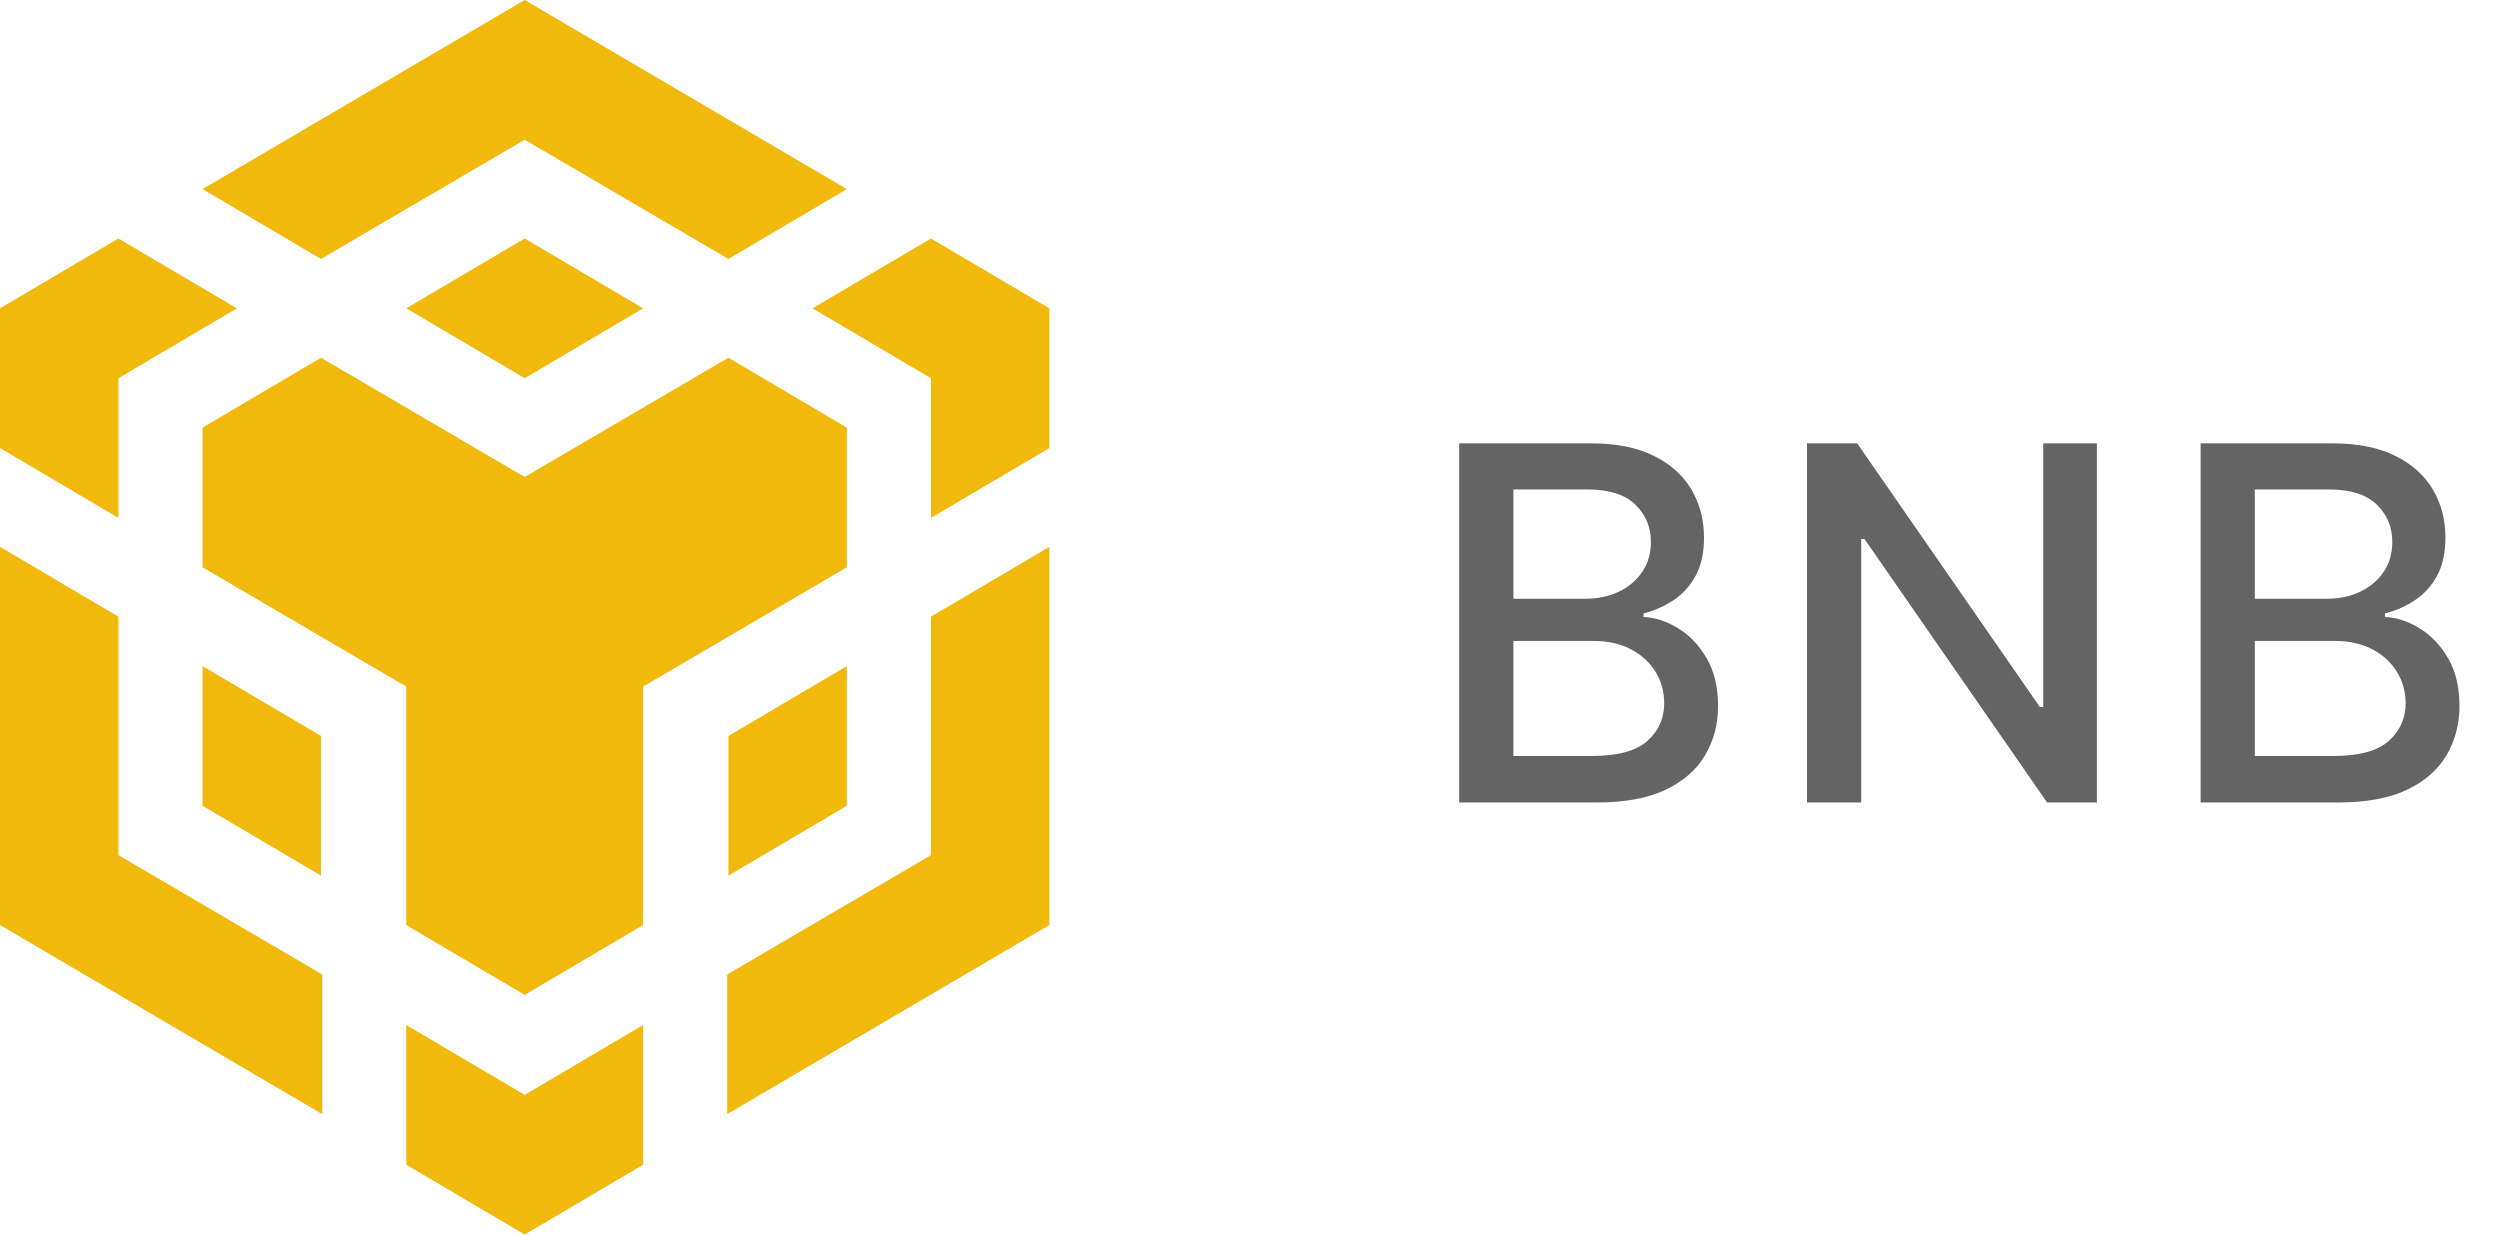
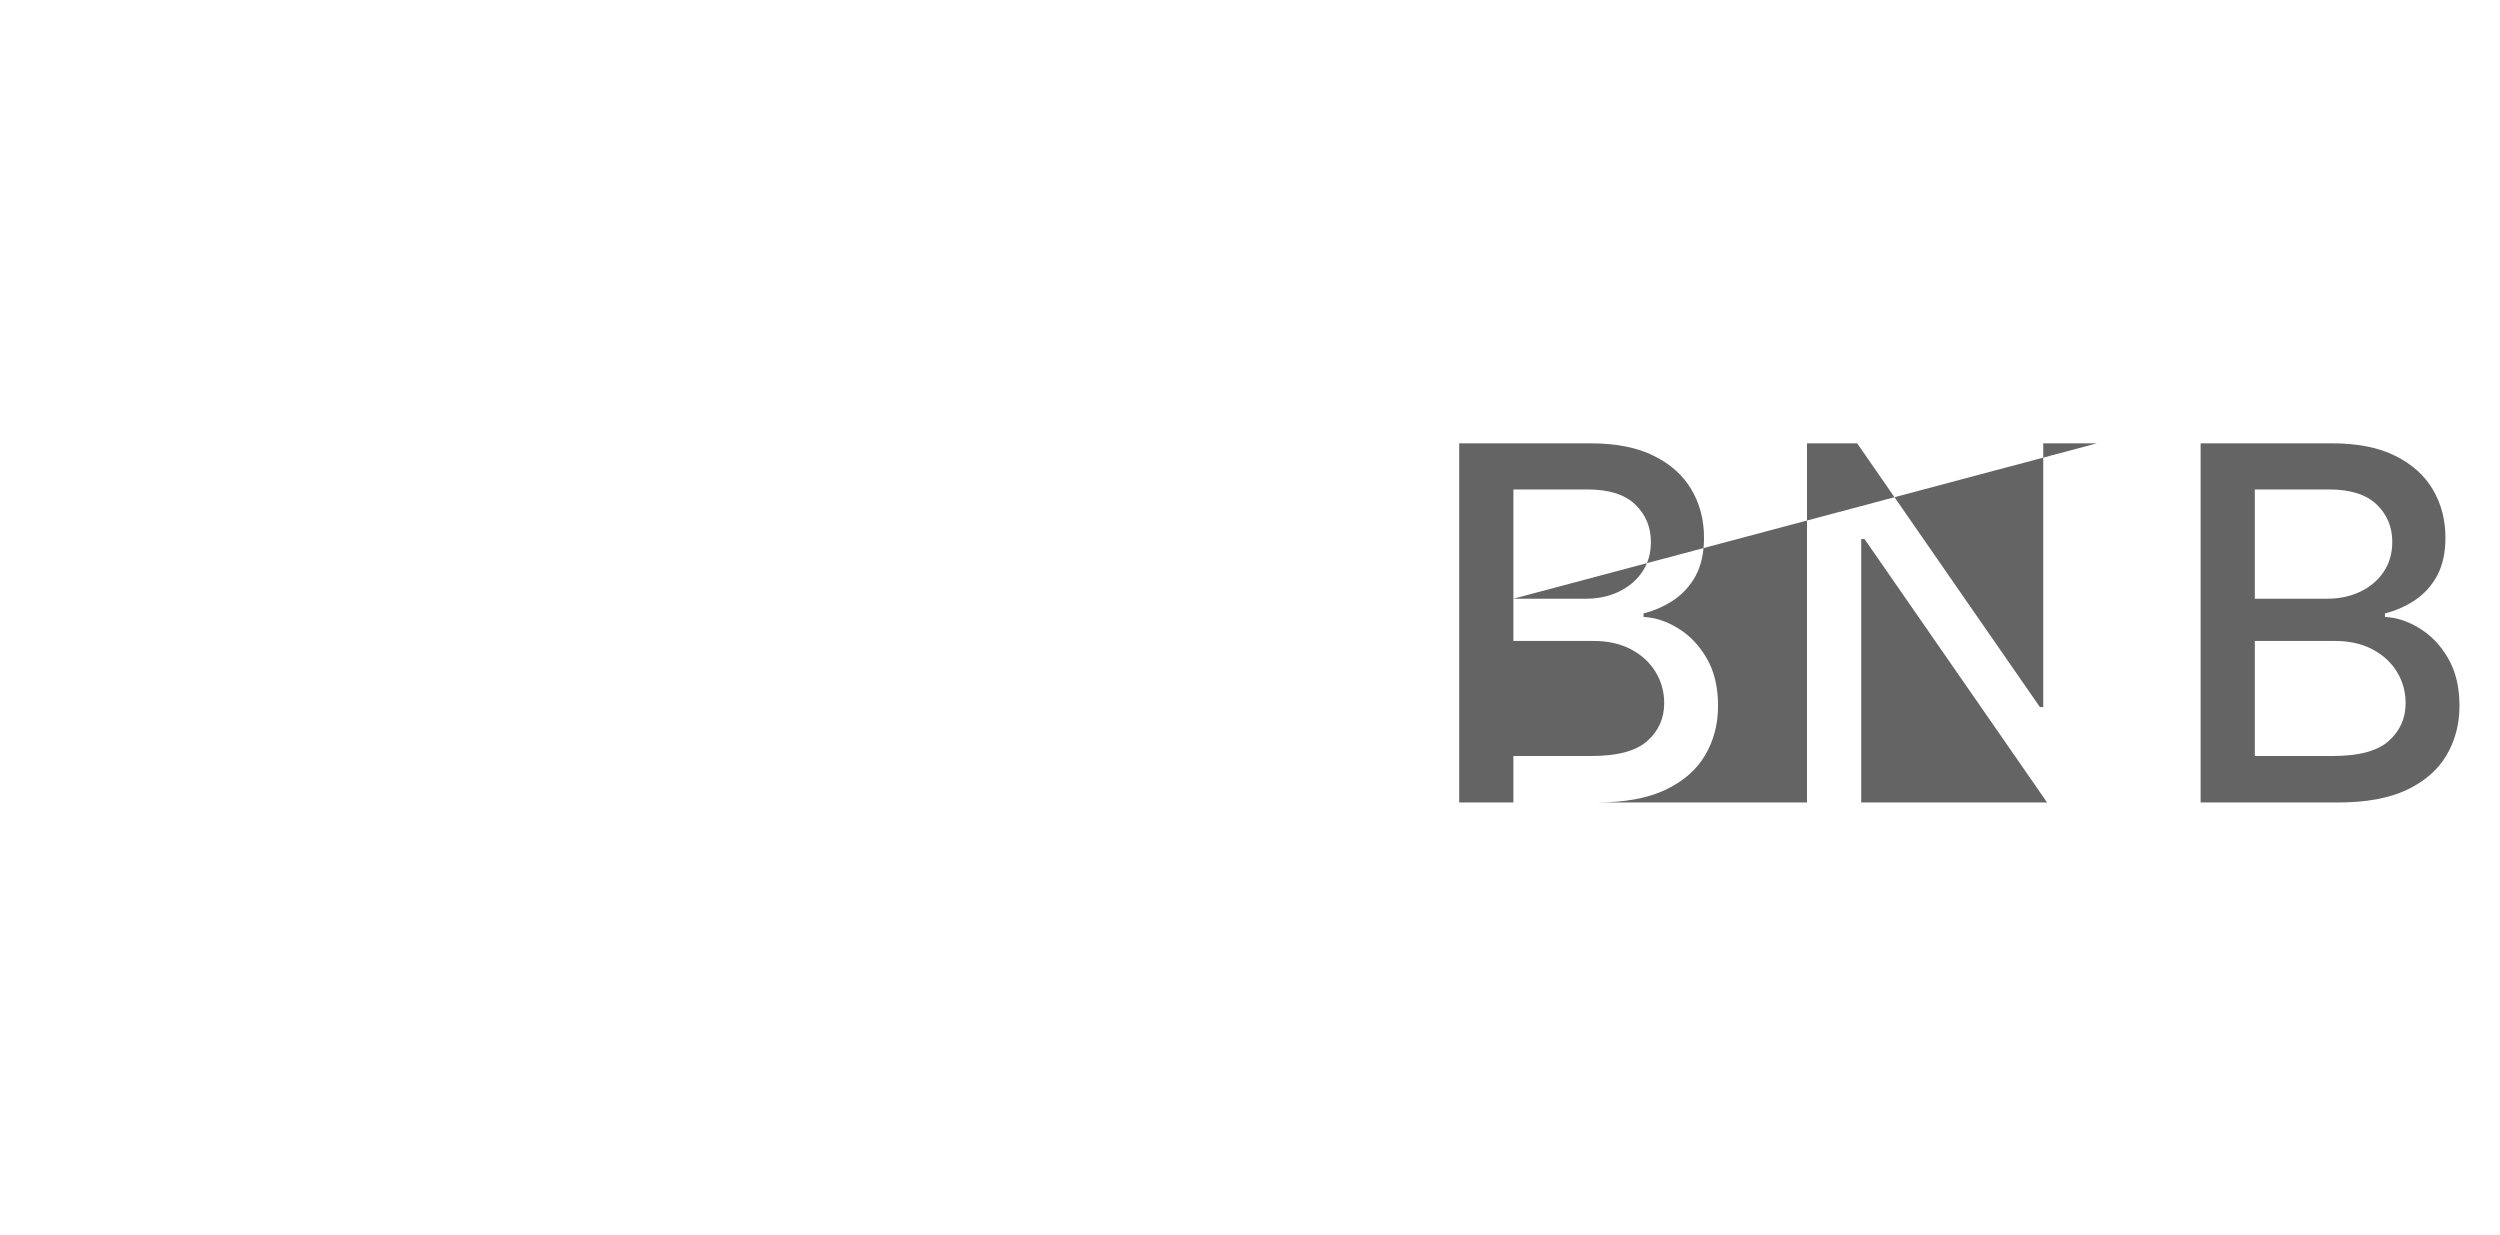
<svg xmlns="http://www.w3.org/2000/svg" width="81" height="40" viewBox="0 0 81 40" fill="none">
-   <path d="M6.562 6.127L17 0L27.438 6.127L23.6 8.39L17 4.527L10.4 8.39L6.562 6.127ZM27.438 13.854L23.6 11.59L17 15.454L10.4 11.59L6.562 13.854V18.381L13.162 22.244V29.971L17 32.234L20.837 29.971V22.244L27.438 18.381V13.854ZM27.438 26.107V21.581L23.6 23.844V28.371L27.438 26.107ZM30.163 27.707L23.562 31.571V36.097L34 29.971V17.717L30.163 19.98V27.707ZM26.325 9.99L30.163 12.254V16.78L34 14.517V9.99L30.163 7.727L26.325 9.99ZM13.162 33.21V37.737L17 40L20.837 37.737V33.21L17 35.473L13.162 33.21ZM6.562 26.107L10.4 28.371V23.844L6.562 21.581V26.107ZM13.162 9.99L17 12.254L20.837 9.99L17 7.727L13.162 9.99ZM3.837 12.254L7.675 9.99L3.837 7.727L0 9.99V14.517L3.837 16.78V12.254ZM3.837 19.98L0 17.717V29.971L10.438 36.097V31.571L3.837 27.707V19.98Z" fill="#F0B90B" />
-   <path d="M47.278 26V14.364H51.54C52.365 14.364 53.049 14.5 53.591 14.773C54.133 15.042 54.538 15.407 54.807 15.869C55.076 16.328 55.21 16.845 55.21 17.421C55.21 17.905 55.121 18.314 54.943 18.648C54.765 18.977 54.526 19.242 54.227 19.443C53.932 19.64 53.606 19.784 53.25 19.875V19.989C53.636 20.008 54.013 20.133 54.381 20.364C54.752 20.591 55.059 20.915 55.301 21.335C55.544 21.756 55.665 22.267 55.665 22.869C55.665 23.464 55.525 23.998 55.244 24.472C54.968 24.941 54.54 25.314 53.96 25.591C53.381 25.864 52.64 26 51.739 26H47.278ZM49.034 24.494H51.568C52.409 24.494 53.011 24.331 53.375 24.006C53.739 23.68 53.92 23.273 53.92 22.784C53.92 22.417 53.828 22.079 53.642 21.773C53.456 21.466 53.191 21.222 52.847 21.04C52.506 20.858 52.1 20.767 51.631 20.767H49.034V24.494ZM49.034 19.398H51.386C51.78 19.398 52.135 19.322 52.449 19.171C52.767 19.019 53.019 18.807 53.205 18.534C53.394 18.258 53.489 17.932 53.489 17.557C53.489 17.076 53.32 16.672 52.983 16.347C52.646 16.021 52.129 15.858 51.432 15.858H49.034V19.398ZM67.939 14.364V26H66.326L60.411 17.466H60.303V26H58.547V14.364H60.172L66.093 22.909H66.201V14.364H67.939ZM71.3 26V14.364H75.562C76.387 14.364 77.071 14.5 77.613 14.773C78.154 15.042 78.56 15.407 78.829 15.869C79.098 16.328 79.232 16.845 79.232 17.421C79.232 17.905 79.143 18.314 78.965 18.648C78.787 18.977 78.548 19.242 78.249 19.443C77.954 19.64 77.628 19.784 77.272 19.875V19.989C77.658 20.008 78.035 20.133 78.403 20.364C78.774 20.591 79.081 20.915 79.323 21.335C79.565 21.756 79.687 22.267 79.687 22.869C79.687 23.464 79.546 23.998 79.266 24.472C78.99 24.941 78.562 25.314 77.982 25.591C77.403 25.864 76.662 26 75.76 26H71.3ZM73.056 24.494H75.59C76.431 24.494 77.033 24.331 77.397 24.006C77.76 23.68 77.942 23.273 77.942 22.784C77.942 22.417 77.85 22.079 77.664 21.773C77.478 21.466 77.213 21.222 76.868 21.04C76.528 20.858 76.122 20.767 75.653 20.767H73.056V24.494ZM73.056 19.398H75.408C75.802 19.398 76.156 19.322 76.471 19.171C76.789 19.019 77.041 18.807 77.226 18.534C77.416 18.258 77.51 17.932 77.51 17.557C77.51 17.076 77.342 16.672 77.005 16.347C76.668 16.021 76.151 15.858 75.454 15.858H73.056V19.398Z" fill="#646464" />
+   <path d="M47.278 26V14.364H51.54C52.365 14.364 53.049 14.5 53.591 14.773C54.133 15.042 54.538 15.407 54.807 15.869C55.076 16.328 55.21 16.845 55.21 17.421C55.21 17.905 55.121 18.314 54.943 18.648C54.765 18.977 54.526 19.242 54.227 19.443C53.932 19.64 53.606 19.784 53.25 19.875V19.989C53.636 20.008 54.013 20.133 54.381 20.364C54.752 20.591 55.059 20.915 55.301 21.335C55.544 21.756 55.665 22.267 55.665 22.869C55.665 23.464 55.525 23.998 55.244 24.472C54.968 24.941 54.54 25.314 53.96 25.591C53.381 25.864 52.64 26 51.739 26H47.278ZM49.034 24.494H51.568C52.409 24.494 53.011 24.331 53.375 24.006C53.739 23.68 53.92 23.273 53.92 22.784C53.92 22.417 53.828 22.079 53.642 21.773C53.456 21.466 53.191 21.222 52.847 21.04C52.506 20.858 52.1 20.767 51.631 20.767H49.034V24.494ZM49.034 19.398H51.386C51.78 19.398 52.135 19.322 52.449 19.171C52.767 19.019 53.019 18.807 53.205 18.534C53.394 18.258 53.489 17.932 53.489 17.557C53.489 17.076 53.32 16.672 52.983 16.347C52.646 16.021 52.129 15.858 51.432 15.858H49.034V19.398ZV26H66.326L60.411 17.466H60.303V26H58.547V14.364H60.172L66.093 22.909H66.201V14.364H67.939ZM71.3 26V14.364H75.562C76.387 14.364 77.071 14.5 77.613 14.773C78.154 15.042 78.56 15.407 78.829 15.869C79.098 16.328 79.232 16.845 79.232 17.421C79.232 17.905 79.143 18.314 78.965 18.648C78.787 18.977 78.548 19.242 78.249 19.443C77.954 19.64 77.628 19.784 77.272 19.875V19.989C77.658 20.008 78.035 20.133 78.403 20.364C78.774 20.591 79.081 20.915 79.323 21.335C79.565 21.756 79.687 22.267 79.687 22.869C79.687 23.464 79.546 23.998 79.266 24.472C78.99 24.941 78.562 25.314 77.982 25.591C77.403 25.864 76.662 26 75.76 26H71.3ZM73.056 24.494H75.59C76.431 24.494 77.033 24.331 77.397 24.006C77.76 23.68 77.942 23.273 77.942 22.784C77.942 22.417 77.85 22.079 77.664 21.773C77.478 21.466 77.213 21.222 76.868 21.04C76.528 20.858 76.122 20.767 75.653 20.767H73.056V24.494ZM73.056 19.398H75.408C75.802 19.398 76.156 19.322 76.471 19.171C76.789 19.019 77.041 18.807 77.226 18.534C77.416 18.258 77.51 17.932 77.51 17.557C77.51 17.076 77.342 16.672 77.005 16.347C76.668 16.021 76.151 15.858 75.454 15.858H73.056V19.398Z" fill="#646464" />
</svg>